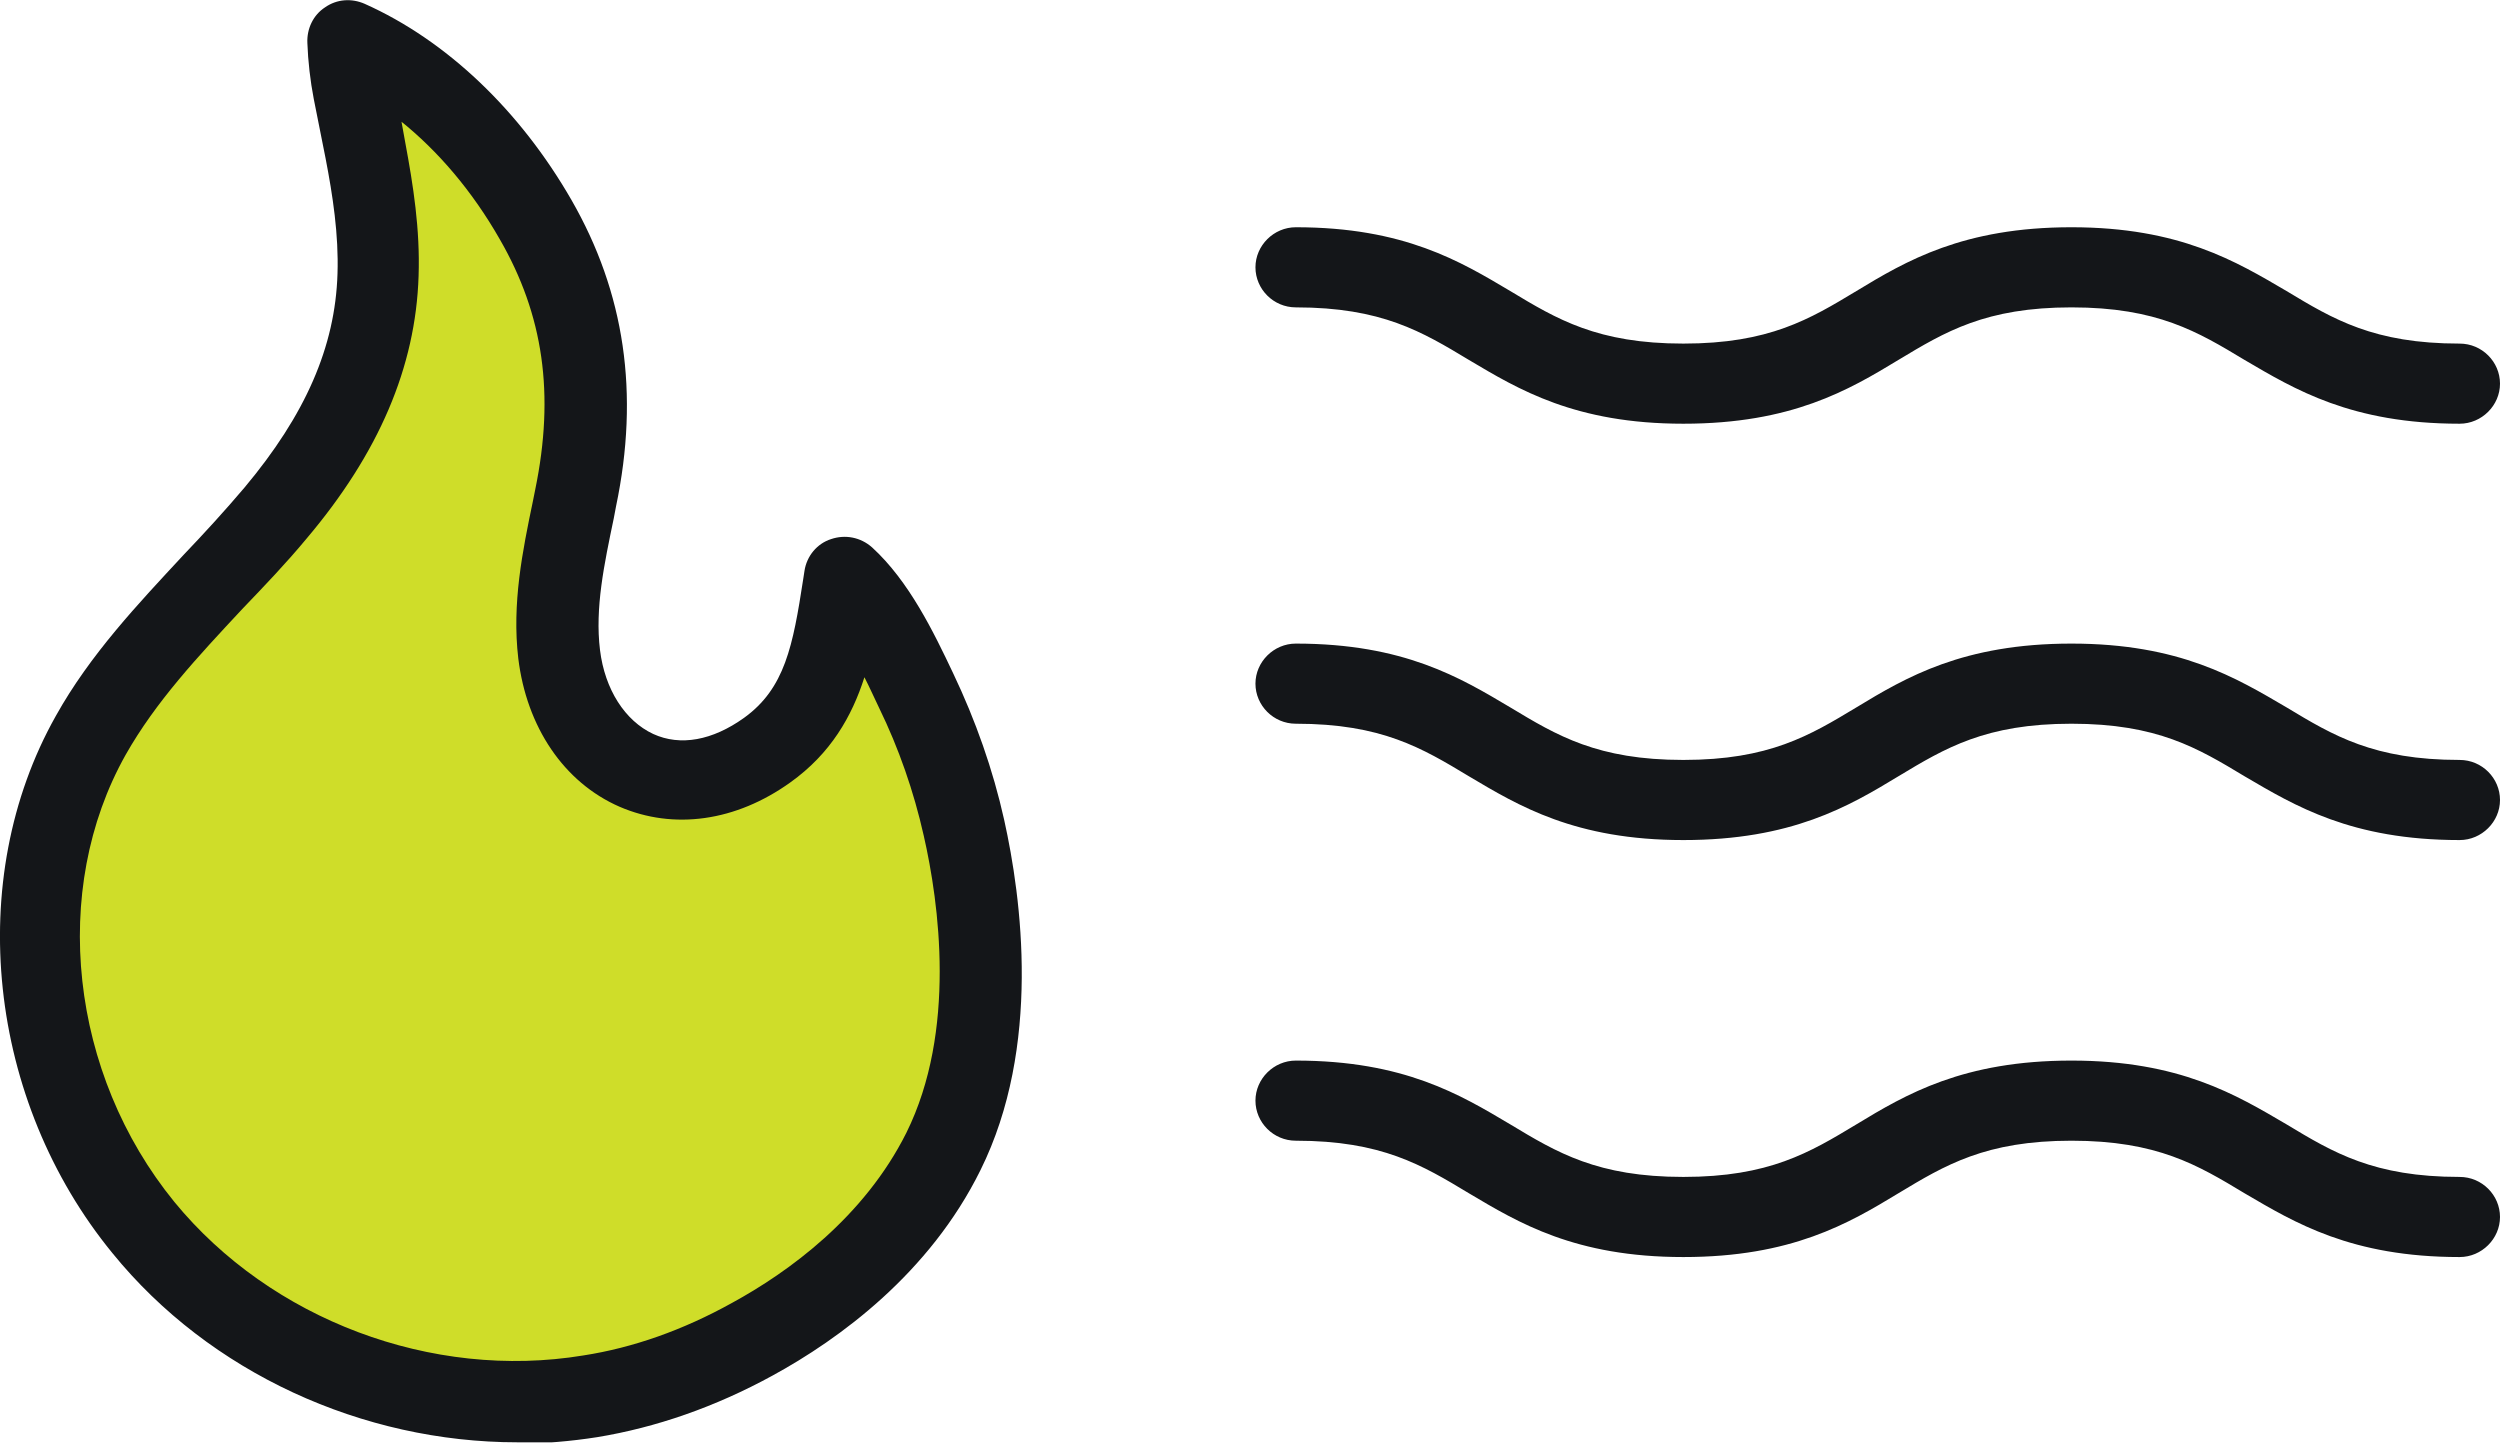
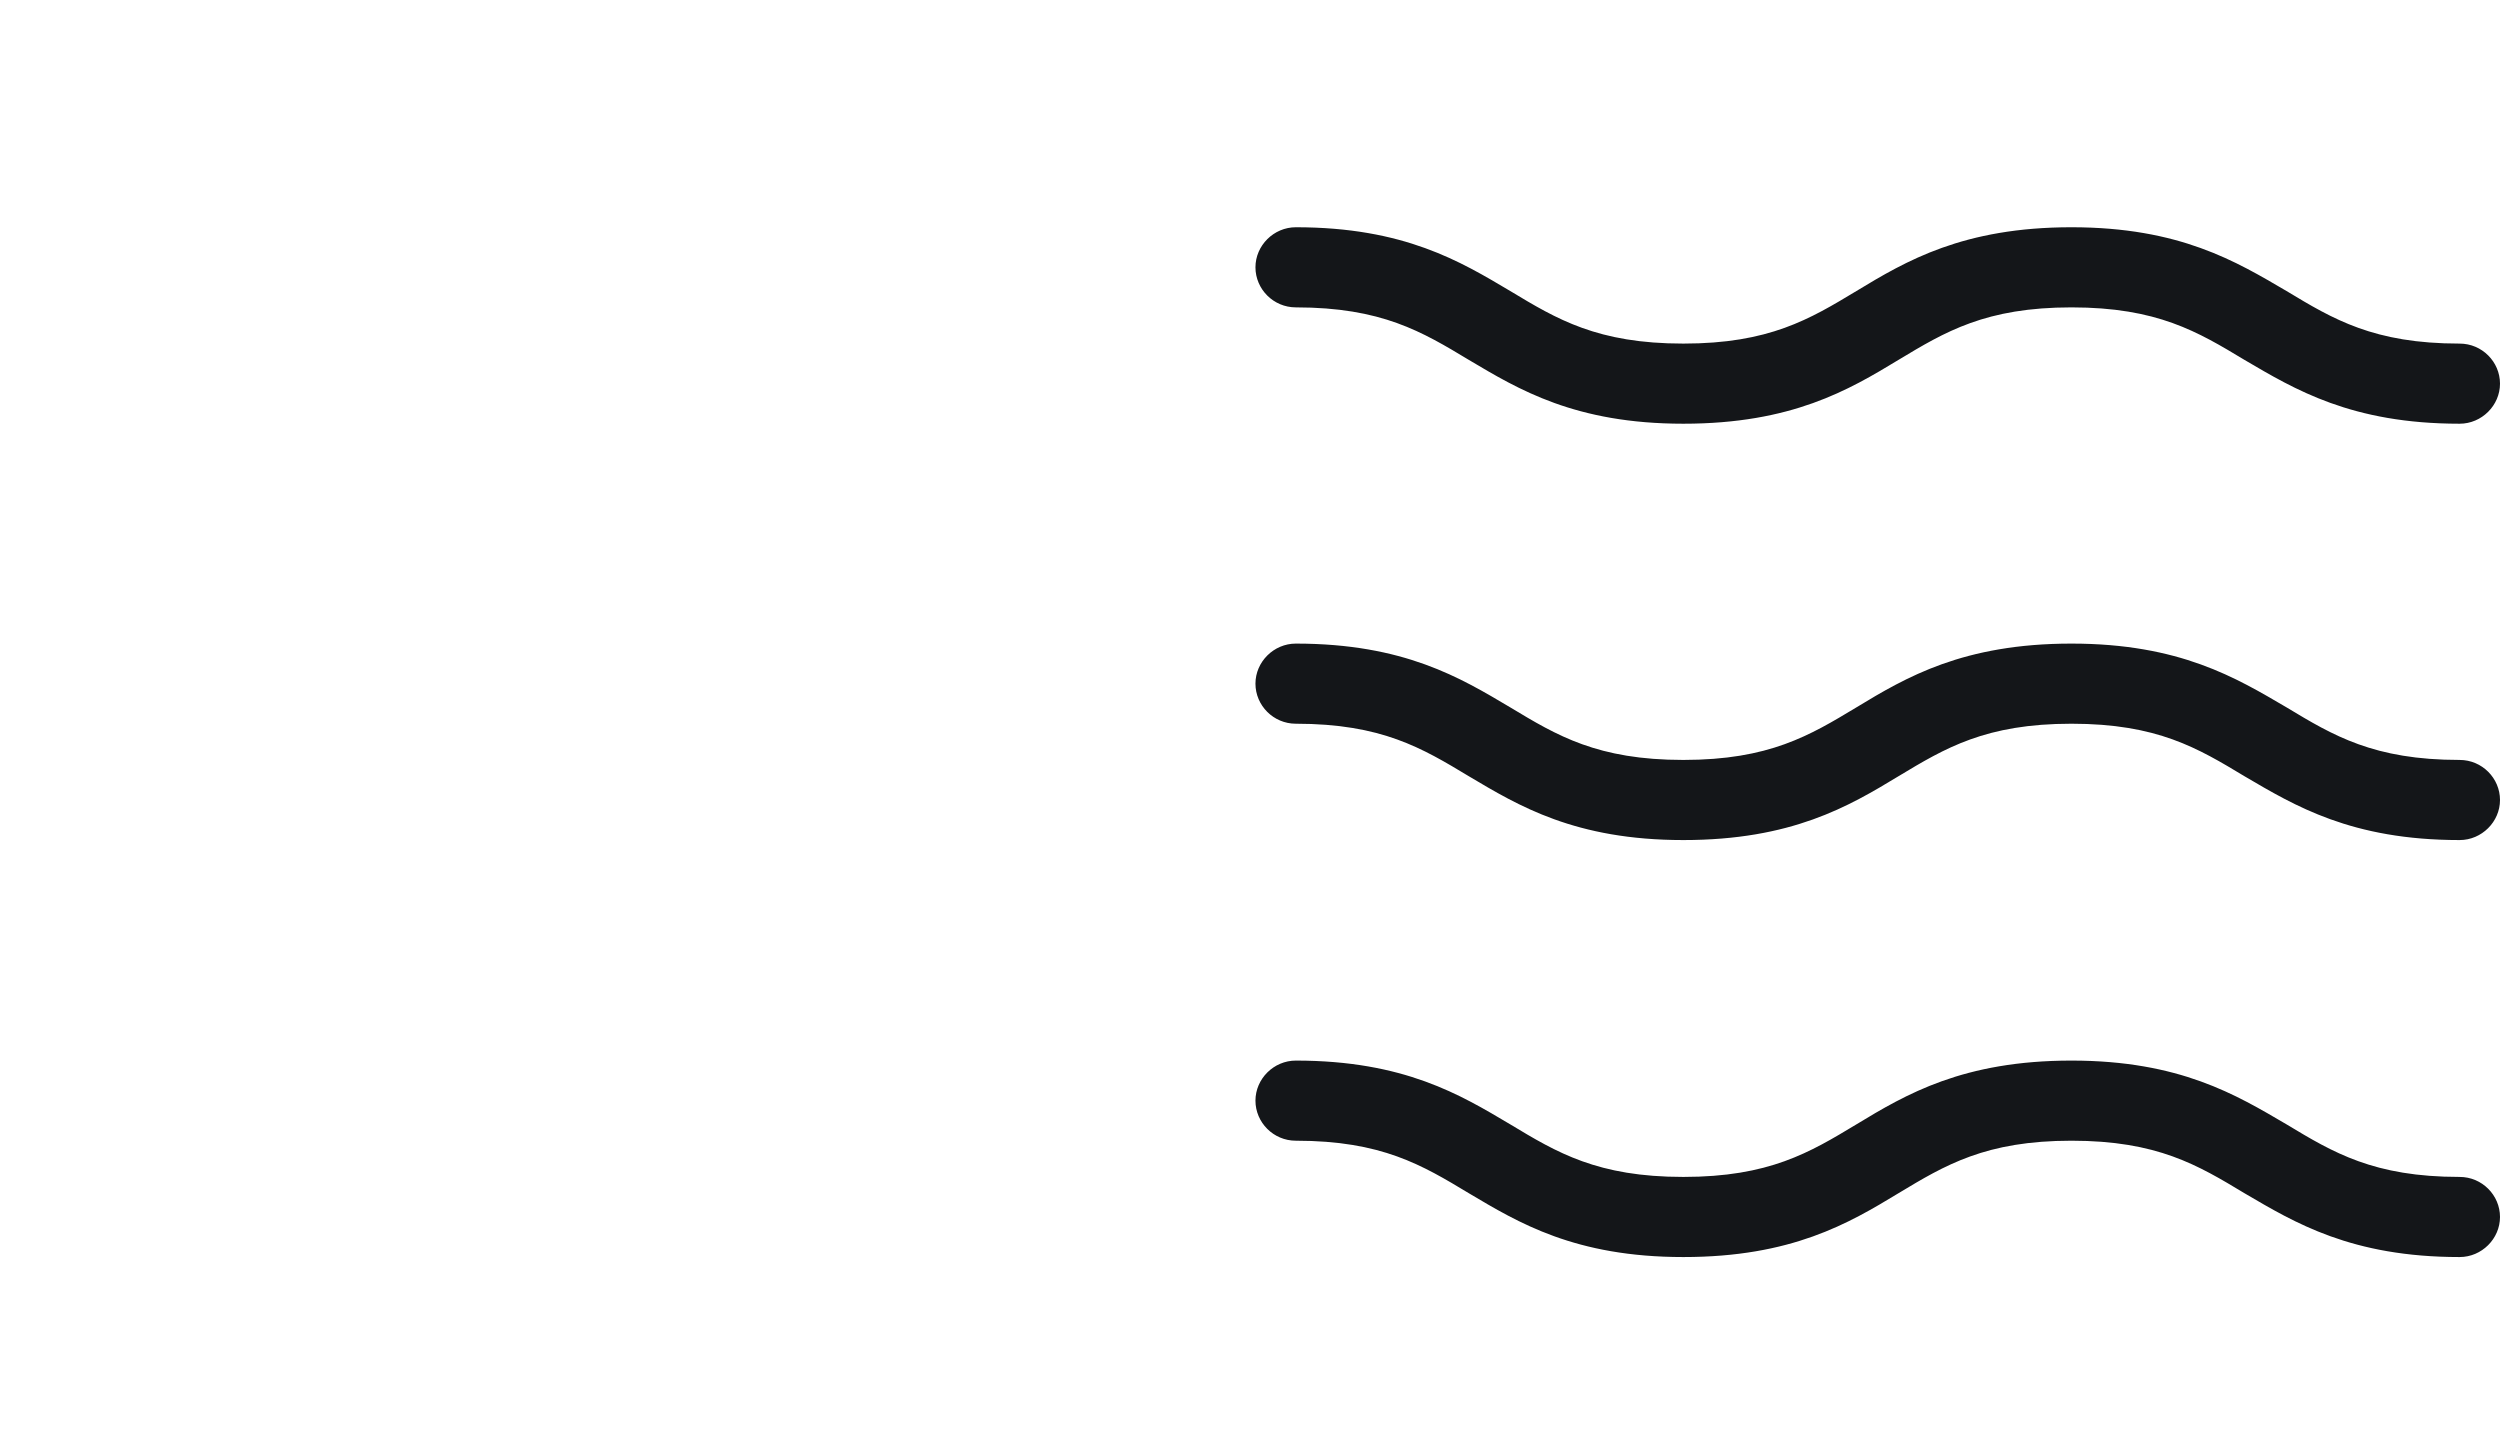
<svg xmlns="http://www.w3.org/2000/svg" id="Layer_2" viewBox="0 0 78 45.02">
  <defs>
    <style>
      .cls-1 {
        fill: none;
      }

      .cls-2 {
        fill: #cfdd29;
      }

      .cls-3 {
        fill: #141619;
      }

      .cls-4 {
        clip-path: url(#clippath);
      }
    </style>
    <clipPath id="clippath">
      <rect class="cls-1" x="0" y="0" width="78" height="45" />
    </clipPath>
  </defs>
  <g id="COVER">
    <g class="cls-4">
      <g>
-         <path class="cls-2" d="M10.85,1.26c2.51,1.12,4.51,3.22,5.88,5.58,1.57,2.75,1.89,5.6,1.26,8.7-.33,1.6-.72,3.24-.52,4.88.41,3.43,3.57,5.09,6.49,2.99,1.85-1.33,2.09-3.35,2.4-5.42.98.88,1.7,2.4,2.26,3.57.65,1.36,1.15,2.78,1.48,4.26.72,3.22.85,7.08-.65,10.1-1.26,2.52-3.51,4.51-5.95,5.86-1.57.87-3.29,1.49-5.05,1.79-5.14.83-10.65-1.23-13.94-5.25-3.48-4.22-4.38-10.52-1.66-15.37,1.48-2.62,3.81-4.64,5.75-6.95,1.81-2.16,3.11-4.55,3.2-7.43.04-1.29-.15-2.58-.39-3.87-.11-.63-.24-1.23-.37-1.86-.09-.52-.17-1.07-.18-1.58Z" />
-         <path class="cls-3" d="M16.14,45c-4.83,0-9.6-2.17-12.63-5.9C-.39,34.34-1.13,27.44,1.74,22.34c1.07-1.92,2.57-3.5,3.99-5.03.65-.68,1.29-1.38,1.9-2.1,1.9-2.27,2.83-4.39,2.9-6.67.04-1.22-.15-2.45-.37-3.59l-.37-1.86c-.11-.57-.18-1.18-.2-1.75-.02-.44.18-.87.55-1.11.37-.26.83-.29,1.24-.11,2.55,1.14,4.84,3.32,6.45,6.12,1.66,2.89,2.13,6.03,1.39,9.56l-.07.37c-.3,1.44-.59,2.8-.43,4.11.15,1.23.78,2.21,1.66,2.62.85.39,1.85.2,2.83-.5,1.28-.92,1.53-2.25,1.85-4.33l.04-.26c.07-.46.39-.85.83-.99.44-.15.92-.06,1.28.26,1.15,1.05,1.92,2.64,2.53,3.93.7,1.47,1.24,3,1.59,4.57.54,2.43,1.17,7.08-.74,10.93-1.59,3.22-4.4,5.27-6.49,6.41-1.79.98-3.64,1.62-5.47,1.92-.83.13-1.66.2-2.48.2l-.02-.02ZM12.52,3.76l.13.72c.24,1.29.46,2.67.41,4.13-.09,2.84-1.24,5.53-3.5,8.2-.63.76-1.31,1.47-2,2.19-1.39,1.49-2.7,2.89-3.64,4.55-2.37,4.22-1.74,9.95,1.52,13.95,3.01,3.67,8.03,5.57,12.76,4.79,1.55-.24,3.11-.79,4.64-1.64,1.76-.96,4.12-2.67,5.44-5.31,1.57-3.17,1.02-7.17.54-9.27-.31-1.38-.78-2.73-1.39-3.98-.15-.31-.3-.65-.46-.96-.39,1.22-1.05,2.38-2.31,3.28-1.7,1.22-3.64,1.49-5.33.76-1.74-.76-2.9-2.49-3.16-4.63-.2-1.71.13-3.34.46-4.92l.07-.35c.61-2.97.26-5.44-1.11-7.81-.85-1.49-1.92-2.75-3.11-3.7h.04Z" />
        <path class="cls-3" d="M76.74,13.22c-3.38,0-5.14-1.07-6.71-1.99-1.46-.88-2.72-1.64-5.4-1.64s-3.94.76-5.4,1.64c-1.55.94-3.33,1.99-6.71,1.99s-5.14-1.07-6.69-1.99c-1.46-.88-2.72-1.64-5.4-1.64-.7,0-1.26-.57-1.26-1.25s.57-1.25,1.26-1.25c3.38,0,5.14,1.07,6.69,1.99,1.46.88,2.72,1.64,5.4,1.64s3.94-.76,5.4-1.64c1.55-.94,3.33-1.99,6.71-1.99s5.14,1.07,6.71,1.99c1.46.88,2.72,1.64,5.4,1.64.7,0,1.26.57,1.26,1.25s-.57,1.25-1.26,1.25Z" />
        <path class="cls-3" d="M76.74,26.21c-3.38,0-5.14-1.07-6.71-1.99-1.46-.88-2.72-1.64-5.4-1.64s-3.94.76-5.4,1.64c-1.55.94-3.33,1.99-6.71,1.99s-5.14-1.07-6.69-1.99c-1.46-.88-2.72-1.64-5.4-1.64-.7,0-1.26-.57-1.26-1.25s.57-1.25,1.26-1.25c3.38,0,5.14,1.07,6.69,1.99,1.46.88,2.72,1.64,5.4,1.64s3.94-.76,5.4-1.64c1.55-.94,3.33-1.99,6.71-1.99s5.14,1.07,6.71,1.99c1.46.88,2.72,1.64,5.4,1.64.7,0,1.26.57,1.26,1.25s-.57,1.25-1.26,1.25Z" />
        <path class="cls-3" d="M76.74,39.22c-3.38,0-5.14-1.07-6.71-1.99-1.46-.88-2.72-1.64-5.4-1.64s-3.94.76-5.4,1.64c-1.55.94-3.33,1.99-6.71,1.99s-5.14-1.07-6.69-1.99c-1.46-.88-2.72-1.64-5.4-1.64-.7,0-1.26-.57-1.26-1.25s.57-1.25,1.26-1.25c3.38,0,5.14,1.07,6.69,1.99,1.46.88,2.72,1.64,5.4,1.64s3.94-.76,5.4-1.64c1.55-.94,3.33-1.99,6.71-1.99s5.14,1.07,6.71,1.99c1.46.88,2.72,1.64,5.4,1.64.7,0,1.26.57,1.26,1.25s-.57,1.25-1.26,1.25Z" />
      </g>
    </g>
  </g>
</svg>